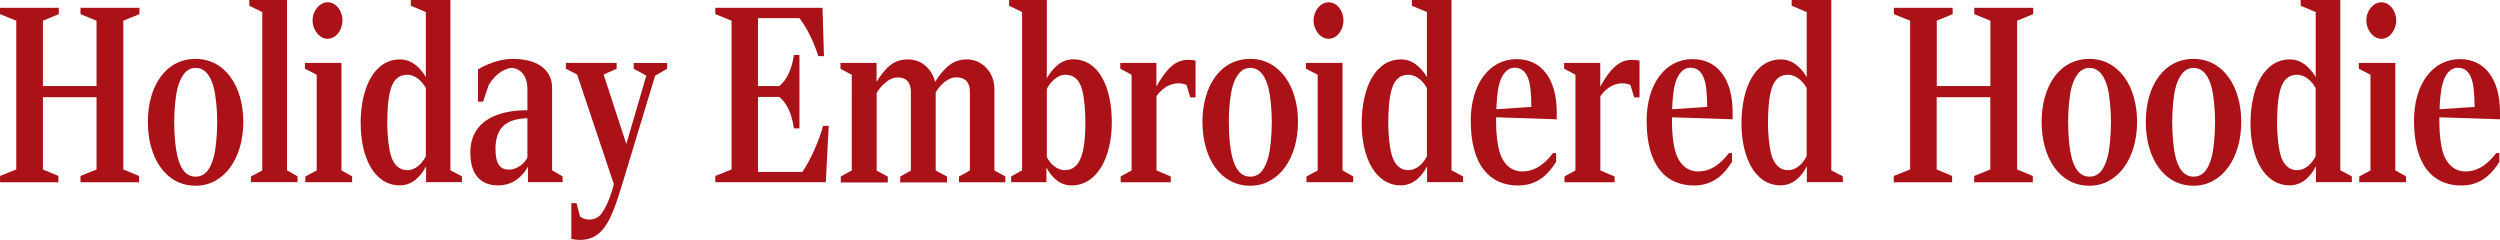
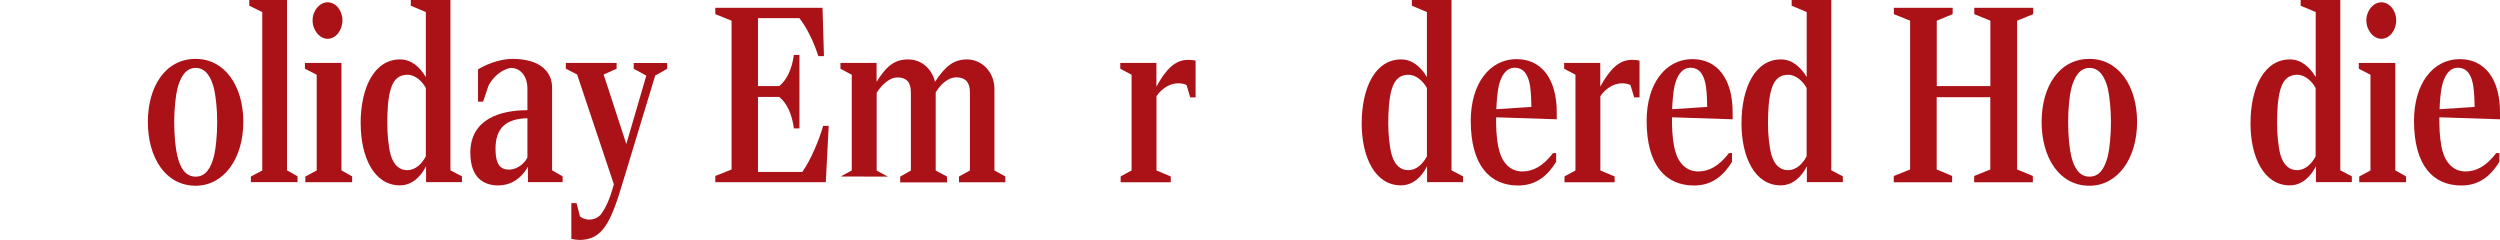
<svg xmlns="http://www.w3.org/2000/svg" id="_レイヤー_2" data-name="レイヤー 2" viewBox="0 0 32.735 3.141">
  <defs>
    <style>
      .cls-1 {
        fill: #aa1218;
      }
    </style>
  </defs>
  <g id="contents">
    <g>
-       <path class="cls-1" d="M0,2.304l.213-.085V.271l-.213-.086v-.083h.77v.083l-.208.086v.856h.702V.271l-.21-.086v-.083h.772v.083l-.211.086v1.948l.206.085v.083h-.767v-.083l.21-.085v-.946h-.702v.946l.203.085v.083h-.764v-.083Z" />
      <path class="cls-1" d="M1.936,1.595c0-.458.227-.824.626-.824.384,0,.624.359.624.824,0,.481-.254.837-.624.837-.394,0-.626-.366-.626-.837ZM2.803,2.04c.021-.085.041-.264.041-.445,0-.165-.019-.336-.041-.432-.038-.155-.111-.274-.241-.274-.132,0-.202.125-.24.274-.021.085-.041.267-.041.432,0,.191.019.359.041.445.038.165.111.273.24.273.132,0,.2-.112.241-.273Z" />
      <path class="cls-1" d="M3.285,2.311l.149-.079V.158l-.17-.083v-.076h.494v2.231l.138.079v.076h-.611v-.076Z" />
      <path class="cls-1" d="M3.999,2.311l.148-.079V.979l-.154-.079v-.076h.478v1.407l.14.079v.076h-.613v-.076ZM4.093.267c0-.128.092-.237.197-.237.108,0,.194.109.194.237s-.086.241-.194.241c-.105,0-.197-.112-.197-.241Z" />
      <path class="cls-1" d="M4.722,1.618c0-.475.181-.84.516-.84.146,0,.257.096.338.231V.158l-.197-.083v-.076h.519v2.231l.151.079v.076h-.47v-.208c-.073.142-.187.25-.343.25-.338,0-.513-.369-.513-.811ZM5.576,2.047v-.894c-.043-.082-.135-.174-.241-.174-.092,0-.178.04-.221.194-.035.119-.043.293-.043.438,0,.142.014.3.043.412.041.146.124.205.216.205.119,0,.197-.092.246-.181Z" />
      <path class="cls-1" d="M6.158,2.004c0-.448.395-.561.748-.561v-.287c0-.135-.073-.267-.221-.267-.113.023-.216.105-.286.225l-.073.217h-.067v-.422c.073-.046.259-.138.451-.138.378,0,.519.181.519.375v1.084l.138.079v.076h-.454v-.201c-.095.165-.235.244-.389.244-.192,0-.365-.102-.365-.425ZM6.906,2.063v-.515c-.275.007-.418.122-.418.402,0,.204.065.273.181.271.113-.003.203-.089.237-.158Z" />
      <path class="cls-1" d="M7.481,3.128v-.468h.068l.046.175c.076.059.194.056.27-.023.051-.069.113-.175.173-.399l-.481-1.437-.148-.076v-.076h.665v.076l-.17.076.297.91.262-.896-.165-.089v-.076h.438v.076l-.157.089-.427,1.407c-.157.527-.267.745-.567.745-.027,0-.073-.007-.103-.013Z" />
      <path class="cls-1" d="M9.366,2.304l.213-.085V.271l-.213-.086v-.083h1.404l.019.633h-.073c-.062-.185-.14-.356-.249-.498h-.542v.89h.278c.097-.076.167-.221.192-.408h.073v.962h-.073c-.024-.188-.095-.336-.192-.412h-.278v.982h.581c.113-.161.221-.422.272-.603h.073l-.038.738h-1.447v-.083Z" />
-       <path class="cls-1" d="M11.007,2.311l.146-.079V.979l-.148-.079v-.076h.473v.247c.122-.194.227-.293.411-.293.186,0,.316.132.354.293.132-.201.243-.293.419-.293.197,0,.359.168.359.386v1.068l.143.079v.076h-.607v-.076l.143-.079v-1.025c0-.132-.062-.194-.178-.194-.119,0-.219.109-.27.198v1.022l.148.079v.076h-.613v-.076l.14-.079v-1.025c0-.135-.062-.194-.175-.194-.119,0-.224.122-.273.201v1.019l.146.079v.076h-.616v-.076Z" />
-       <path class="cls-1" d="M13.702,2.195v.191h-.462v-.076l.143-.079V.158l-.17-.083v-.076h.494v1.025c.083-.142.192-.247.346-.247.335,0,.505.363.505.827,0,.452-.191.824-.526.824-.151,0-.257-.099-.33-.234ZM14.166,2.03c.035-.115.046-.28.046-.418,0-.148-.013-.32-.041-.432-.041-.158-.129-.201-.221-.201-.111,0-.2.102-.243.185v.893c.046.086.127.171.24.171.092,0,.173-.053.219-.198Z" />
+       <path class="cls-1" d="M11.007,2.311l.146-.079V.979l-.148-.079v-.076h.473v.247c.122-.194.227-.293.411-.293.186,0,.316.132.354.293.132-.201.243-.293.419-.293.197,0,.359.168.359.386v1.068l.143.079v.076h-.607v-.076l.143-.079v-1.025c0-.132-.062-.194-.178-.194-.119,0-.219.109-.27.198v1.022l.148.079v.076h-.613v-.076l.14-.079v-1.025c0-.135-.062-.194-.175-.194-.119,0-.224.122-.273.201v1.019l.146.079v.076v-.076Z" />
      <path class="cls-1" d="M14.671,2.311l.146-.079V.979l-.148-.079v-.076h.473v.31c.127-.23.246-.35.413-.35.019,0,.06,0,.1.01v.481h-.07l-.048-.161c-.024-.014-.062-.023-.108-.023-.129,0-.229.086-.286.168v.973l.187.079v.076h-.656v-.076Z" />
-       <path class="cls-1" d="M15.745,1.595c0-.458.227-.824.626-.824.384,0,.625.359.625.824,0,.481-.254.837-.625.837-.394,0-.626-.366-.626-.837ZM16.612,2.04c.021-.085.041-.264.041-.445,0-.165-.019-.336-.041-.432-.038-.155-.111-.274-.241-.274-.132,0-.202.125-.24.274-.021.085-.041.267-.041.432,0,.191.019.359.041.445.038.165.111.273.24.273.132,0,.2-.112.241-.273Z" />
-       <path class="cls-1" d="M17.106,2.311l.148-.079V.979l-.154-.079v-.076h.479v1.407l.14.079v.076h-.612v-.076ZM17.2.267c0-.128.092-.237.197-.237.108,0,.194.109.194.237s-.086.241-.194.241c-.105,0-.197-.112-.197-.241Z" />
      <path class="cls-1" d="M17.83,1.618c0-.475.181-.84.516-.84.146,0,.257.096.338.231V.158l-.197-.083v-.076h.519v2.231l.151.079v.076h-.471v-.208c-.072.142-.187.25-.343.25-.338,0-.513-.369-.513-.811ZM18.684,2.047v-.894c-.044-.082-.136-.174-.241-.174-.092,0-.178.04-.221.194-.035.119-.044.293-.044.438,0,.142.014.3.044.412.04.146.124.205.216.205.119,0,.197-.092.246-.181Z" />
      <path class="cls-1" d="M19.258,1.582c0-.491.251-.808.6-.808.327,0,.526.261.526.695v.093l-.794-.026v.076c0,.148.021.293.041.362.046.171.156.271.3.271.141,0,.27-.066.405-.241h.04v.115c-.108.175-.257.31-.497.31-.372,0-.621-.264-.621-.847ZM20.052,1.401c0-.06-.005-.191-.016-.267-.02-.135-.073-.247-.203-.247-.116,0-.181.112-.211.25-.016.079-.026.208-.029.293l.459-.03Z" />
      <path class="cls-1" d="M20.483,2.311l.146-.079V.979l-.148-.079v-.076h.473v.31c.127-.23.246-.35.413-.35.02,0,.06,0,.101.01v.481h-.07l-.049-.161c-.024-.014-.062-.023-.108-.023-.129,0-.229.086-.286.168v.973l.187.079v.076h-.656v-.076Z" />
      <path class="cls-1" d="M21.561,1.582c0-.491.251-.808.6-.808.327,0,.526.261.526.695v.093l-.794-.026v.076c0,.148.021.293.041.362.046.171.156.271.3.271.141,0,.27-.066.405-.241h.04v.115c-.108.175-.257.31-.497.31-.372,0-.621-.264-.621-.847ZM22.354,1.401c0-.06-.005-.191-.016-.267-.02-.135-.073-.247-.203-.247-.116,0-.181.112-.211.25-.016.079-.026.208-.029.293l.459-.03Z" />
      <path class="cls-1" d="M22.803,1.618c0-.475.181-.84.516-.84.146,0,.257.096.338.231V.158l-.197-.083v-.076h.519v2.231l.151.079v.076h-.471v-.208c-.072.142-.187.25-.343.25-.338,0-.513-.369-.513-.811ZM23.656,2.047v-.894c-.044-.082-.136-.174-.241-.174-.092,0-.178.04-.221.194-.035.119-.044.293-.044.438,0,.142.014.3.044.412.04.146.124.205.216.205.119,0,.197-.092.246-.181Z" />
      <path class="cls-1" d="M24.798,2.304l.213-.085V.271l-.213-.086v-.083h.77v.083l-.208.086v.856h.702V.271l-.211-.086v-.083h.772v.083l-.211.086v1.948l.206.085v.083h-.768v-.083l.211-.085v-.946h-.702v.946l.202.085v.083h-.764v-.083Z" />
      <path class="cls-1" d="M26.733,1.595c0-.458.227-.824.626-.824.384,0,.624.359.624.824,0,.481-.254.837-.624.837-.394,0-.626-.366-.626-.837ZM27.601,2.04c.021-.085.04-.264.04-.445,0-.165-.019-.336-.04-.432-.038-.155-.111-.274-.241-.274-.132,0-.202.125-.24.274-.021.085-.04.267-.04.432,0,.191.019.359.04.445.038.165.111.273.24.273.133,0,.2-.112.241-.273Z" />
-       <path class="cls-1" d="M28.097,1.595c0-.458.227-.824.626-.824.384,0,.624.359.624.824,0,.481-.254.837-.624.837-.394,0-.626-.366-.626-.837ZM28.964,2.04c.021-.085.04-.264.04-.445,0-.165-.019-.336-.04-.432-.038-.155-.111-.274-.241-.274-.132,0-.202.125-.24.274-.021.085-.04.267-.04.432,0,.191.019.359.04.445.038.165.111.273.24.273.133,0,.2-.112.241-.273Z" />
      <path class="cls-1" d="M29.468,1.618c0-.475.181-.84.516-.84.146,0,.257.096.338.231V.158l-.197-.083v-.076h.519v2.231l.151.079v.076h-.47v-.208c-.073.142-.187.25-.343.25-.338,0-.514-.369-.514-.811ZM30.321,2.047v-.894c-.043-.082-.135-.174-.24-.174-.092,0-.179.04-.222.194-.035.119-.043.293-.043.438,0,.142.014.3.043.412.041.146.124.205.216.205.119,0,.197-.092.246-.181Z" />
      <path class="cls-1" d="M30.891,2.311l.148-.079V.979l-.153-.079v-.076h.478v1.407l.141.079v.076h-.613v-.076ZM30.985.267c0-.128.092-.237.197-.237.107,0,.194.109.194.237s-.087.241-.194.241c-.105,0-.197-.112-.197-.241Z" />
      <path class="cls-1" d="M31.609,1.582c0-.491.251-.808.6-.808.326,0,.526.261.526.695v.093l-.794-.026v.076c0,.148.021.293.04.362.046.171.157.271.3.271.141,0,.271-.066.405-.241h.041v.115c-.108.175-.257.31-.497.31-.373,0-.621-.264-.621-.847ZM32.403,1.401c0-.06-.006-.191-.017-.267-.019-.135-.073-.247-.202-.247-.116,0-.182.112-.211.25-.017.079-.027.208-.029.293l.459-.03Z" />
    </g>
  </g>
</svg>